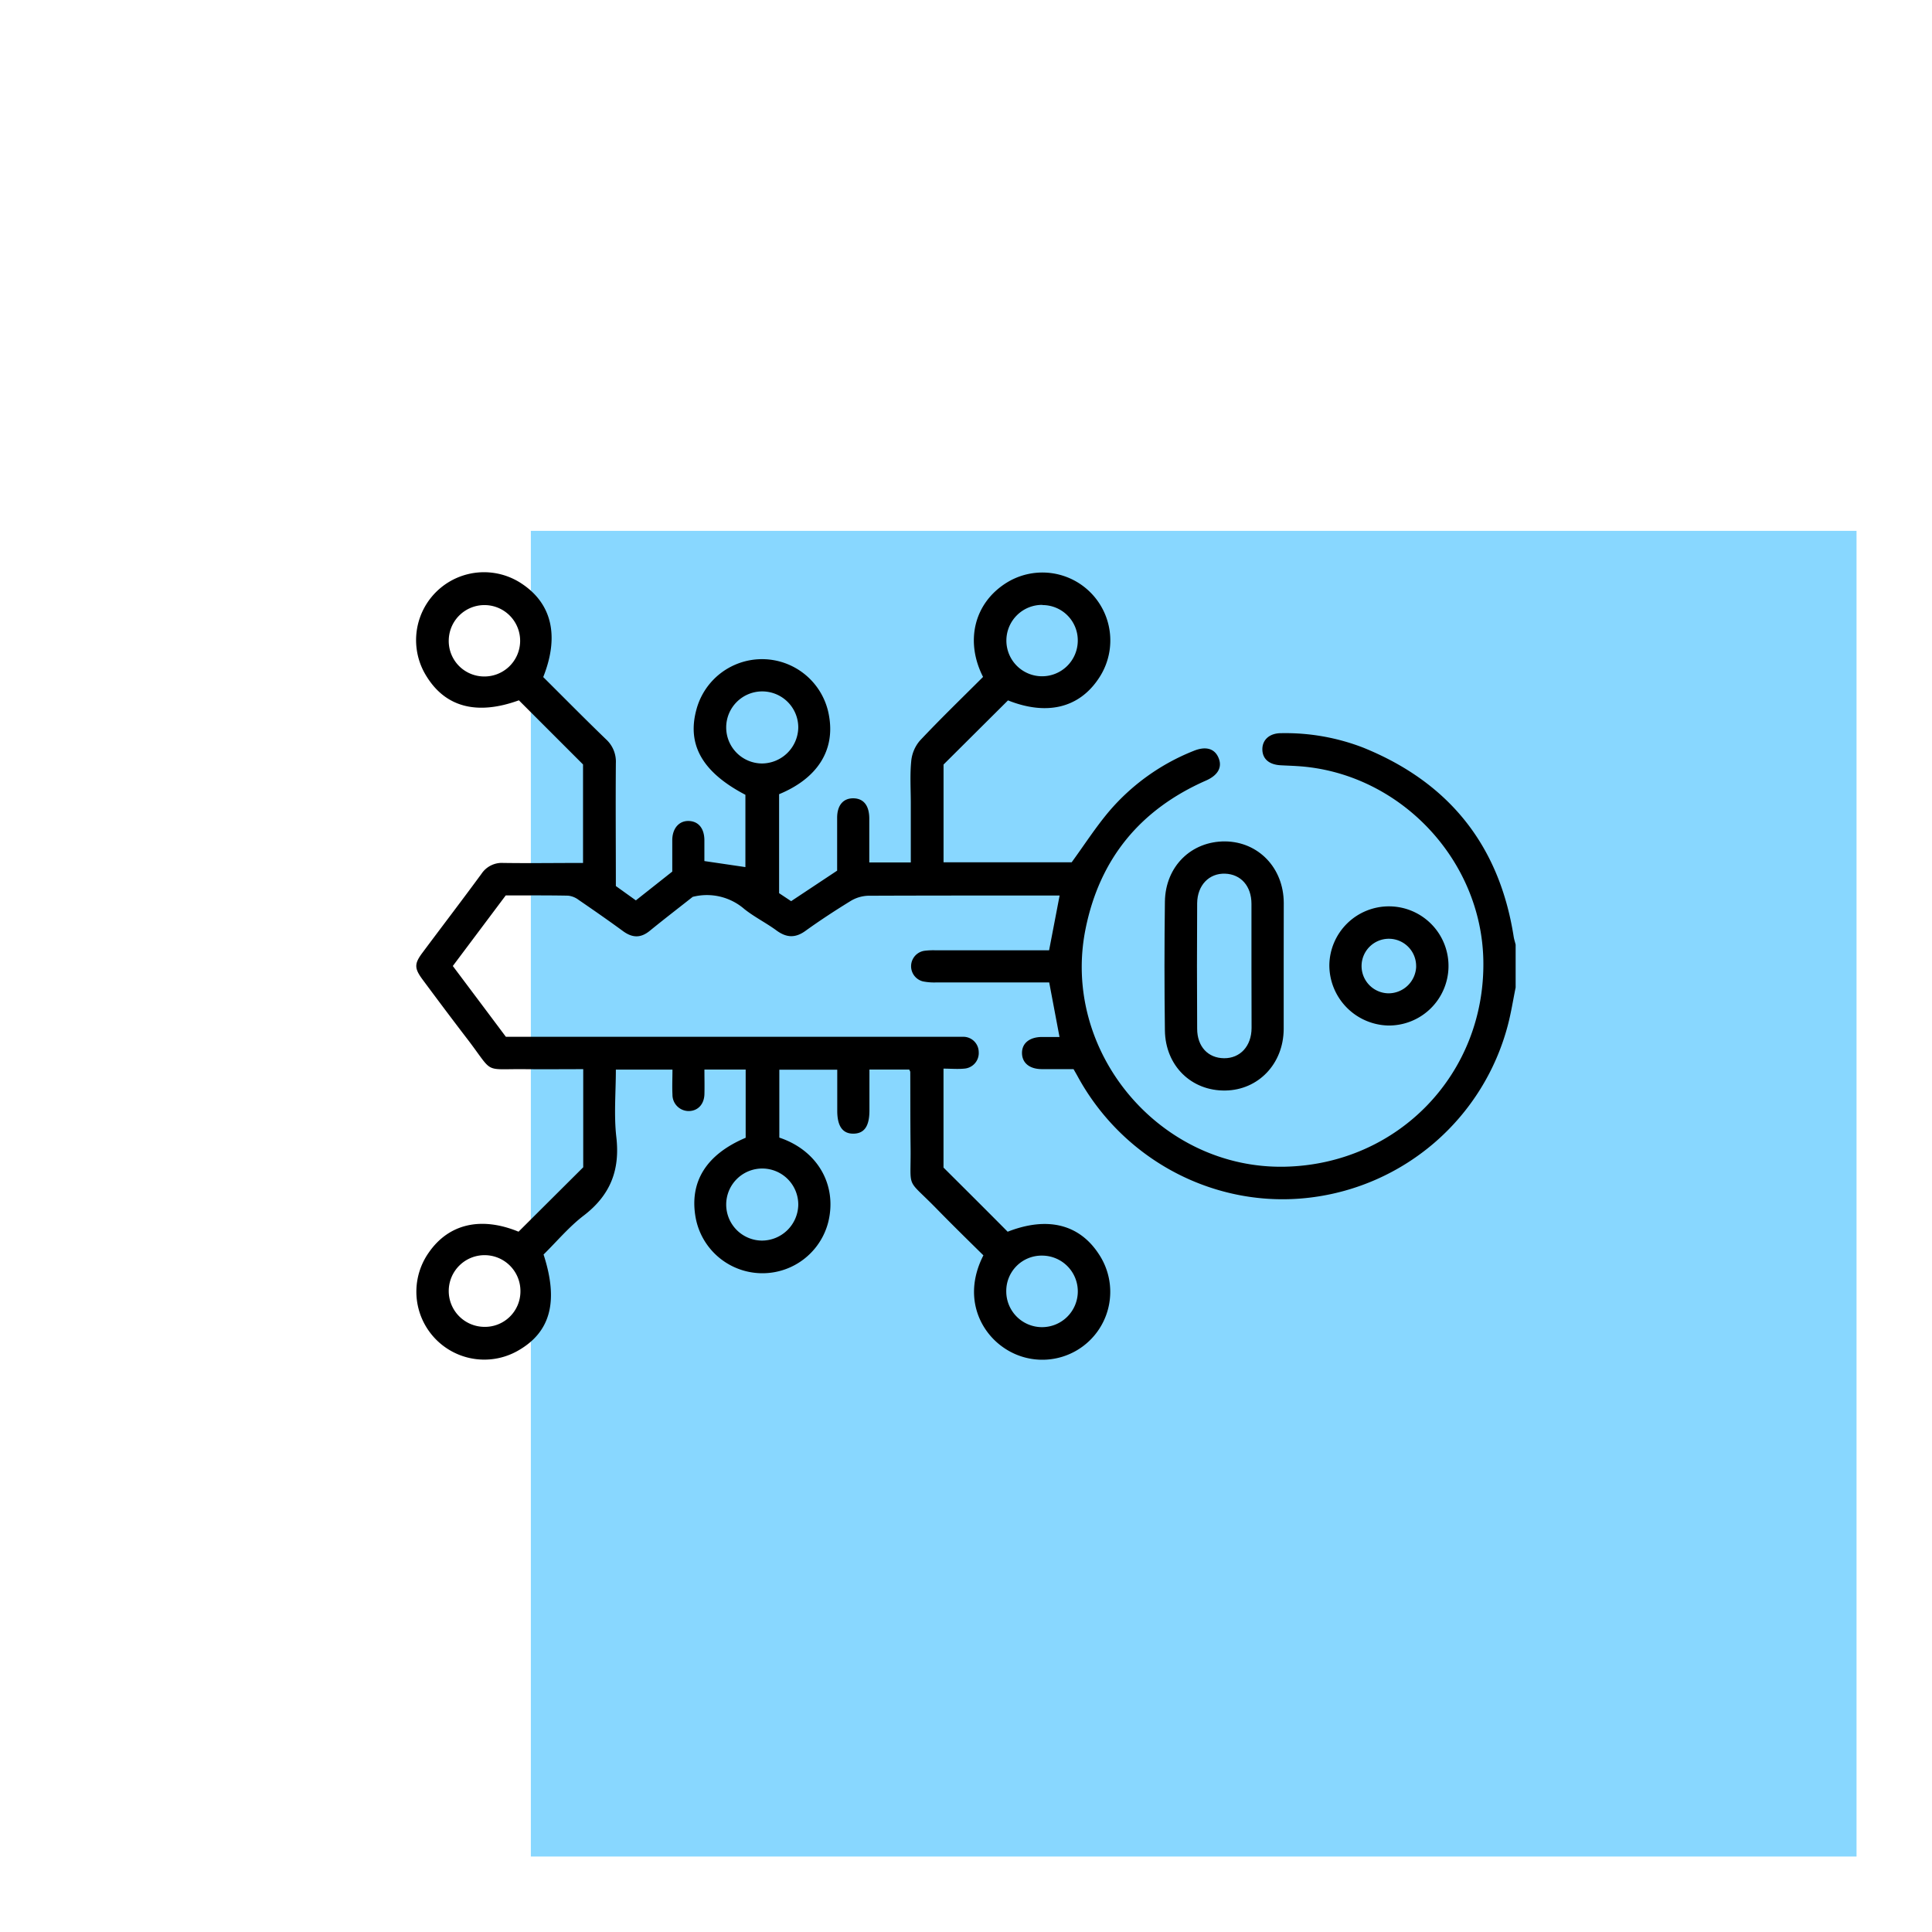
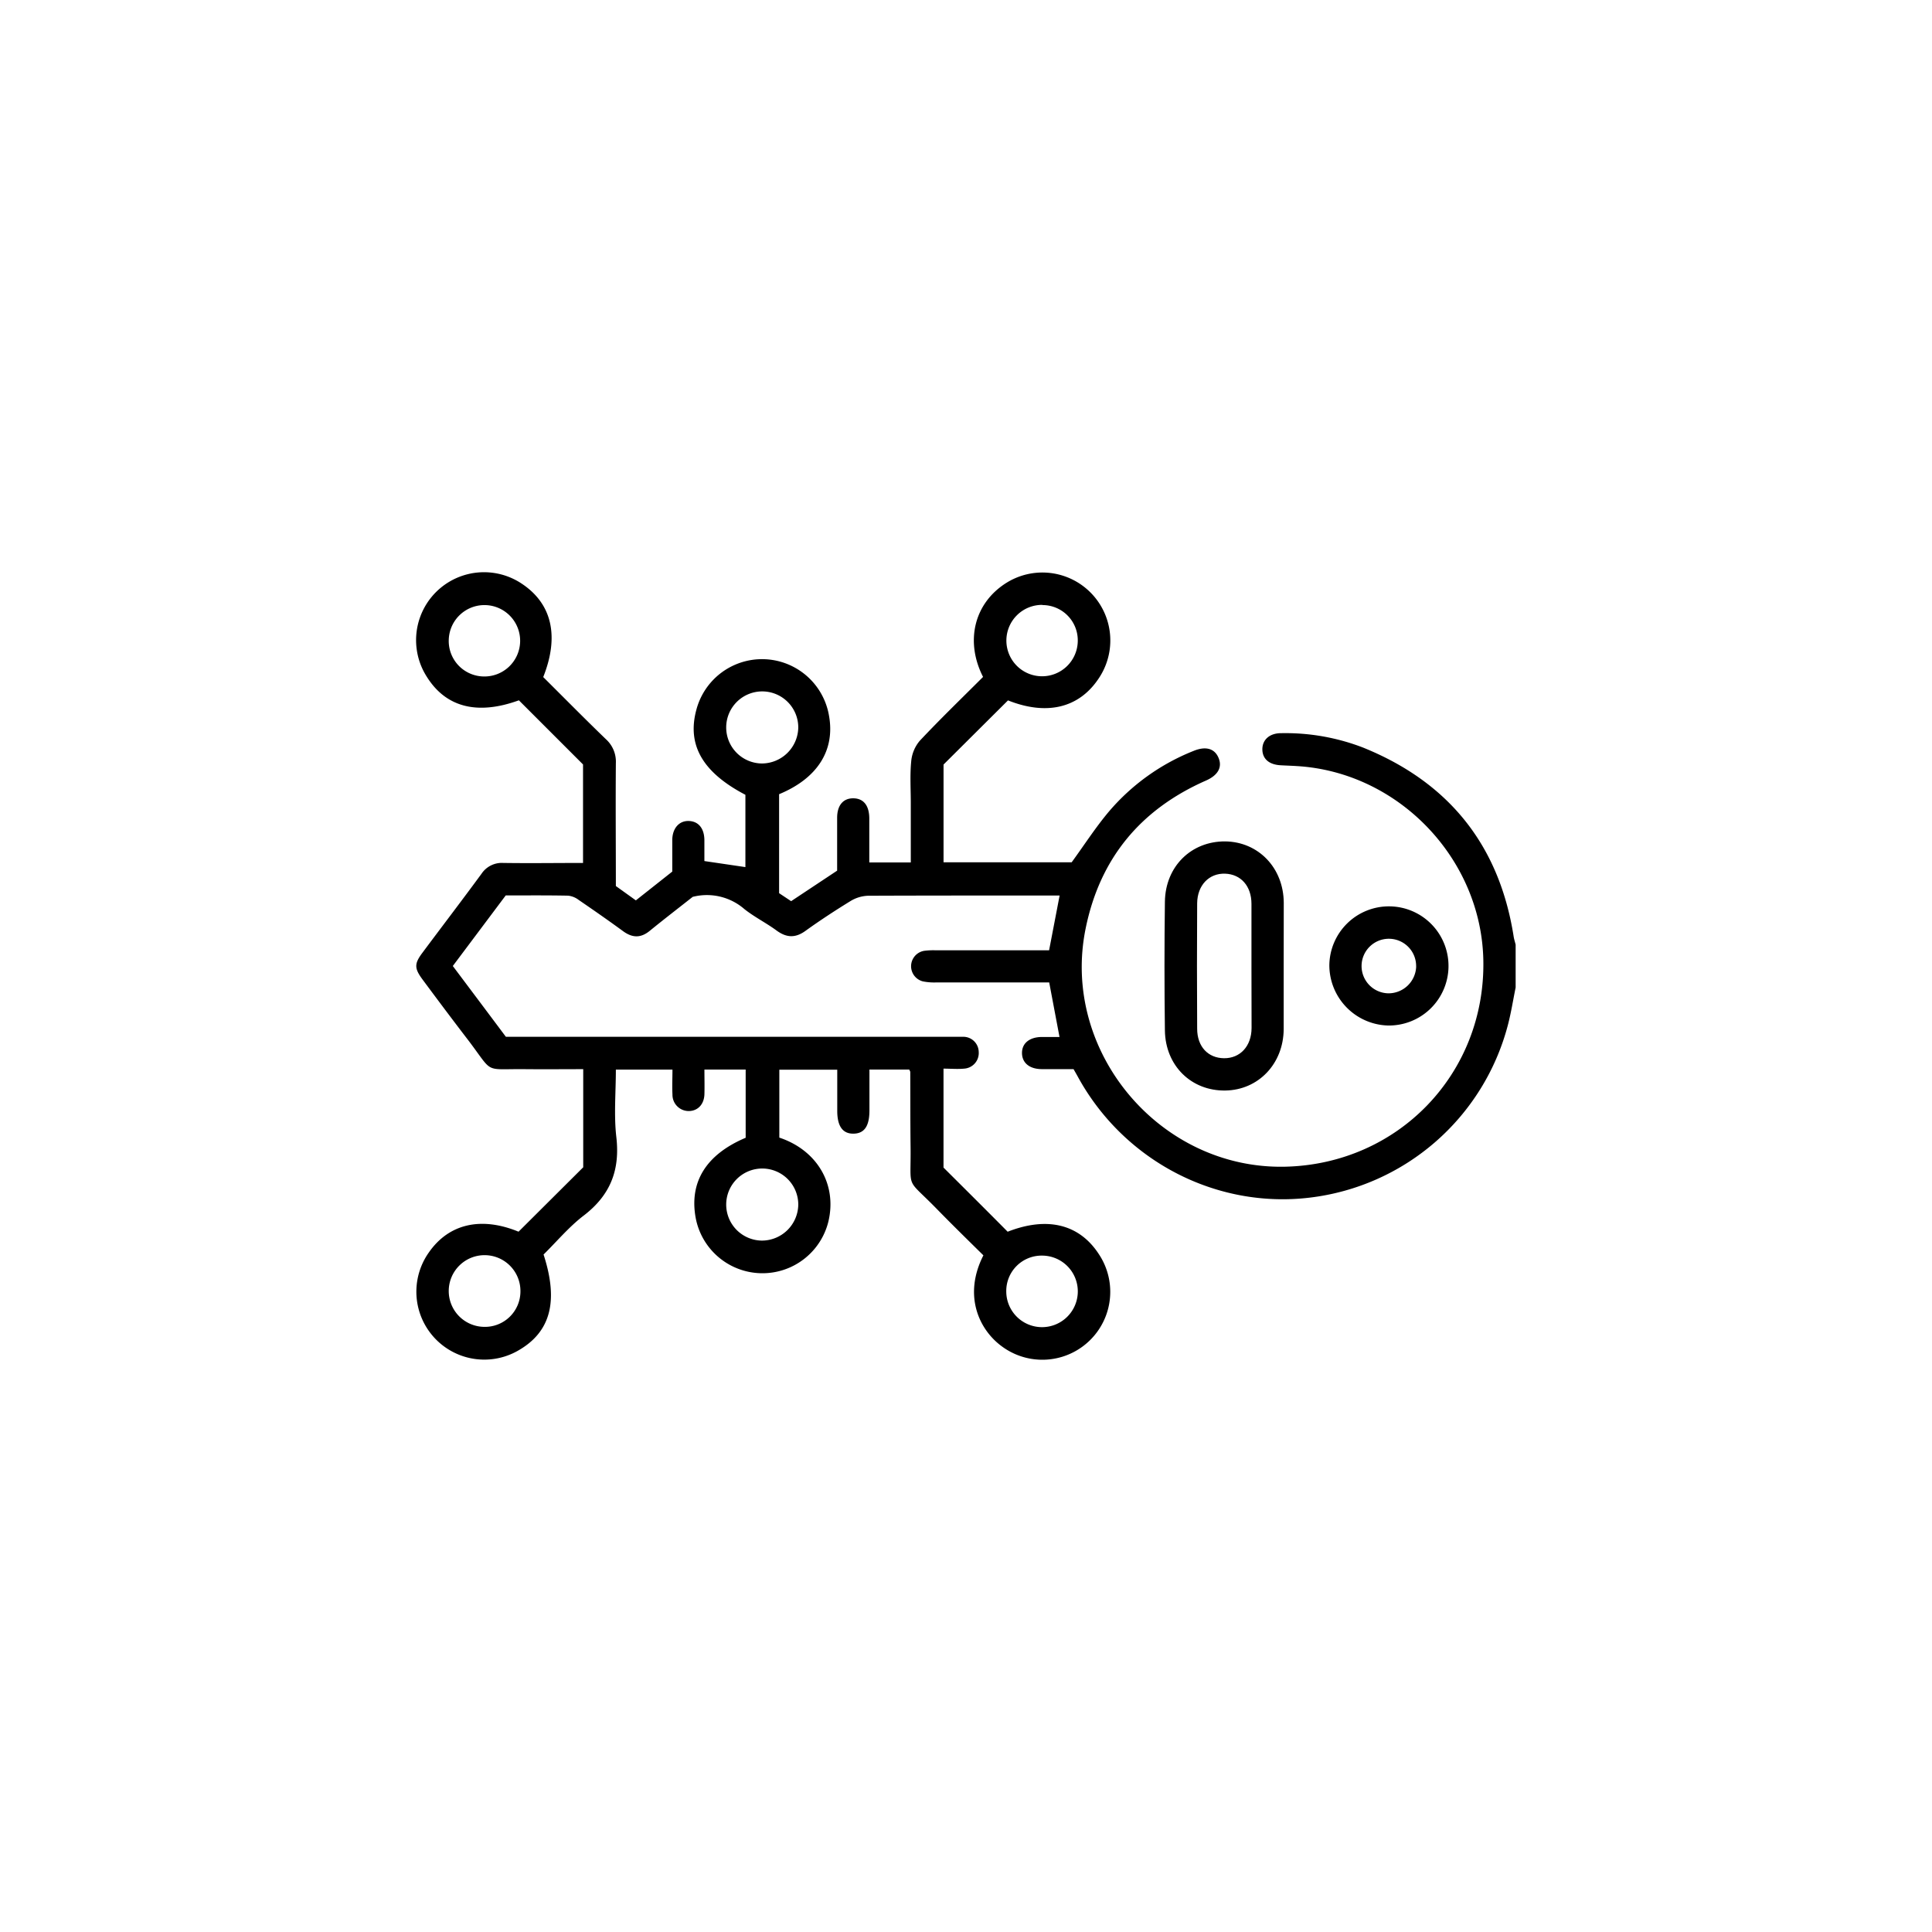
<svg xmlns="http://www.w3.org/2000/svg" id="Layer_1" data-name="Layer 1" viewBox="0 0 512 512">
  <defs>
    <style>.cls-1{fill:#88d7ff;}</style>
  </defs>
-   <rect class="cls-1" x="140.68" y="140.68" width="351.32" height="351.32" />
  <path d="M401.66,261.7c-.68,3.33-1.2,6.7-2.07,10a61.84,61.84,0,0,1-52.46,45.68c-24.83,3-49.28-9.7-61.5-32.05-.31-.58-.65-1.15-1.13-2-2.72,0-5.54,0-8.36,0-3.31,0-5.28-1.65-5.3-4.26s2-4.23,5.25-4.26c1.51,0,3,0,4.69,0l-2.73-14.45h-7.32c-7.59,0-15.17,0-22.76,0a15.19,15.19,0,0,1-3.38-.28,4.14,4.14,0,0,1,.31-8.1,19.08,19.08,0,0,1,3.12-.14h30c.93-4.82,1.83-9.52,2.79-14.52h-2.7c-16,0-32,0-48.06.06a9.6,9.6,0,0,0-4.69,1.43c-4,2.46-8,5.07-11.85,7.84-2.73,2-5.09,1.88-7.75-.08s-5.85-3.55-8.51-5.67a15.15,15.15,0,0,0-13.68-3.22c-3.52,2.78-7.5,5.84-11.38,9-2.35,1.92-4.53,1.91-7,.14-3.89-2.85-7.86-5.61-11.85-8.34a5.53,5.53,0,0,0-2.79-1.12c-5.49-.11-11-.06-16.53-.06L120,256c4.62,6.16,9.26,12.34,14.06,18.76H252.76c.86,0,1.71,0,2.56,0a4.08,4.08,0,0,1,4.05,4,4.14,4.14,0,0,1-3.88,4.44c-1.75.17-3.54,0-5.45,0v26.22c5.71,5.69,11.34,11.28,17,17,10.56-4.13,19.11-2,24.29,6.13a18,18,0,0,1-25.72,24.33c-6.2-4.46-10.4-13.62-5-24.2-4.06-4-8.26-8.11-12.35-12.3-8.41-8.62-6.79-4.61-6.95-16.67-.08-6.54-.05-13.08-.08-19.62,0-.17-.14-.33-.27-.65H230.41c0,3.68,0,7.26,0,10.83,0,4.16-1.34,6.11-4.2,6.16s-4.32-1.93-4.33-6V283.48H206.53v18c10,3.32,15.35,12.39,13,22.25a18,18,0,0,1-35.17-1c-1.73-9.49,2.77-16.78,13.25-21.21V283.44H186.68c0,2.25.06,4.4,0,6.55-.09,2.7-1.77,4.43-4.16,4.45a4.31,4.31,0,0,1-4.31-4.38c-.11-2.15,0-4.31,0-6.61h-15c0,6.06-.55,12.06.13,17.93,1,8.72-1.6,15.32-8.56,20.69-3.95,3-7.23,6.95-10.73,10.39,4,12.31,1.9,20.4-6.5,25.32a18,18,0,0,1-23.89-25.88c5.31-7.63,13.88-9.55,23.76-5.49l17.14-17.07v-26c-5.2,0-10.28.05-15.37,0-11.17-.12-8.24,1.38-15-7.54C120.05,270.41,116,265,112,259.61c-2.22-3-2.23-4.2-.06-7.11,5.22-7,10.51-13.92,15.67-20.95a6.46,6.46,0,0,1,5.78-2.86c7,.1,14,0,21.12,0v-26.1l-17-17c-11,4-19.37,1.87-24.44-6.3a18,18,0,0,1,25.29-24.55c7.9,5.29,9.91,13.85,5.6,24.69,5.49,5.46,11,11.05,16.66,16.51a8,8,0,0,1,2.59,6.29c-.09,10.8,0,21.61,0,32.58l5.3,3.8,9.65-7.63c0-2.82,0-5.65,0-8.48.07-3,1.81-5,4.35-4.93s4.11,1.89,4.16,5c0,1.89,0,3.78,0,5.62l10.87,1.6V210.63c-11.34-5.93-15.52-13.2-13-22.52a18,18,0,0,1,35.17,1.65c1.6,9.1-3.09,16.52-13.24,20.71V236.7l3.19,2.12,12.19-8.09c0-4.68,0-9.32,0-14,0-3.32,1.61-5.2,4.3-5.17s4.19,1.89,4.22,5.28c0,3.86,0,7.72,0,11.71h11v-15.7c0-3.69-.25-7.42.11-11.08a9.76,9.76,0,0,1,2.27-5.46c5.45-5.8,11.18-11.33,16.77-16.92-4.8-9.41-2.42-19.6,6.3-25a18,18,0,0,1,24.26,25.53c-5.23,7.77-13.77,9.74-23.95,5.69l-17.08,17v25.91H284c3.31-4.54,6.33-9.24,9.9-13.48A57.15,57.15,0,0,1,316.31,199c3.14-1.29,5.47-.69,6.55,1.69,1.15,2.53,0,4.73-3.27,6.17-17.37,7.65-28.15,20.66-31.91,39.33-6.55,32.49,19.7,63.73,52.88,63,30-.68,53.09-24.67,52.54-54.66-.49-26.92-22.4-49.83-49.27-51.5-1.51-.1-3-.14-4.54-.23-3-.19-4.72-1.7-4.75-4.19s1.83-4.3,4.94-4.31a57.2,57.2,0,0,1,21.71,3.8c22.69,9.16,36.12,25.8,39.94,50.06.11.74.35,1.45.53,2.18ZM211.55,192.79a9.55,9.55,0,1,0-9.61,9.54A9.69,9.69,0,0,0,211.55,192.79Zm0,126.51a9.55,9.55,0,1,0-9.69,9.47A9.66,9.66,0,0,0,211.55,319.3Zm64.69-159a9.46,9.46,0,1,0,9.38,9.63A9.35,9.35,0,0,0,276.24,160.35ZM266.67,342.2a9.48,9.48,0,1,0,9.55-9.45A9.37,9.37,0,0,0,266.67,342.2ZM128.13,179.27a9.46,9.46,0,1,0-9.2-9.83A9.4,9.4,0,0,0,128.13,179.27Zm9.79,163a9.5,9.5,0,1,0-9.66,9.36A9.4,9.4,0,0,0,137.92,342.32Z" />
  <path d="M340.19,256c0,5.59,0,11.18,0,16.76-.07,9.17-6.72,16.12-15.48,16.24-9,.13-15.88-6.57-16-15.94q-.22-17,0-34.08c.12-9.39,7-16.07,16-16,8.78.12,15.43,7,15.5,16.23C340.22,244.83,340.19,250.42,340.19,256Zm-8.54.27c0-5.58,0-11.16,0-16.74,0-4.74-2.83-7.86-7-8s-7.35,3-7.39,7.87q-.1,16.6,0,33.21c0,4.78,2.91,7.8,7.14,7.83s7.25-3.15,7.28-8C331.69,267.06,331.65,261.67,331.65,256.27Z" />
  <path d="M352.29,255.77a15.79,15.79,0,1,1,15.48,16A16,16,0,0,1,352.29,255.77Zm23,.35a7.23,7.23,0,1,0-7.4,7.12A7.34,7.34,0,0,0,375.3,256.12Z" />
</svg>